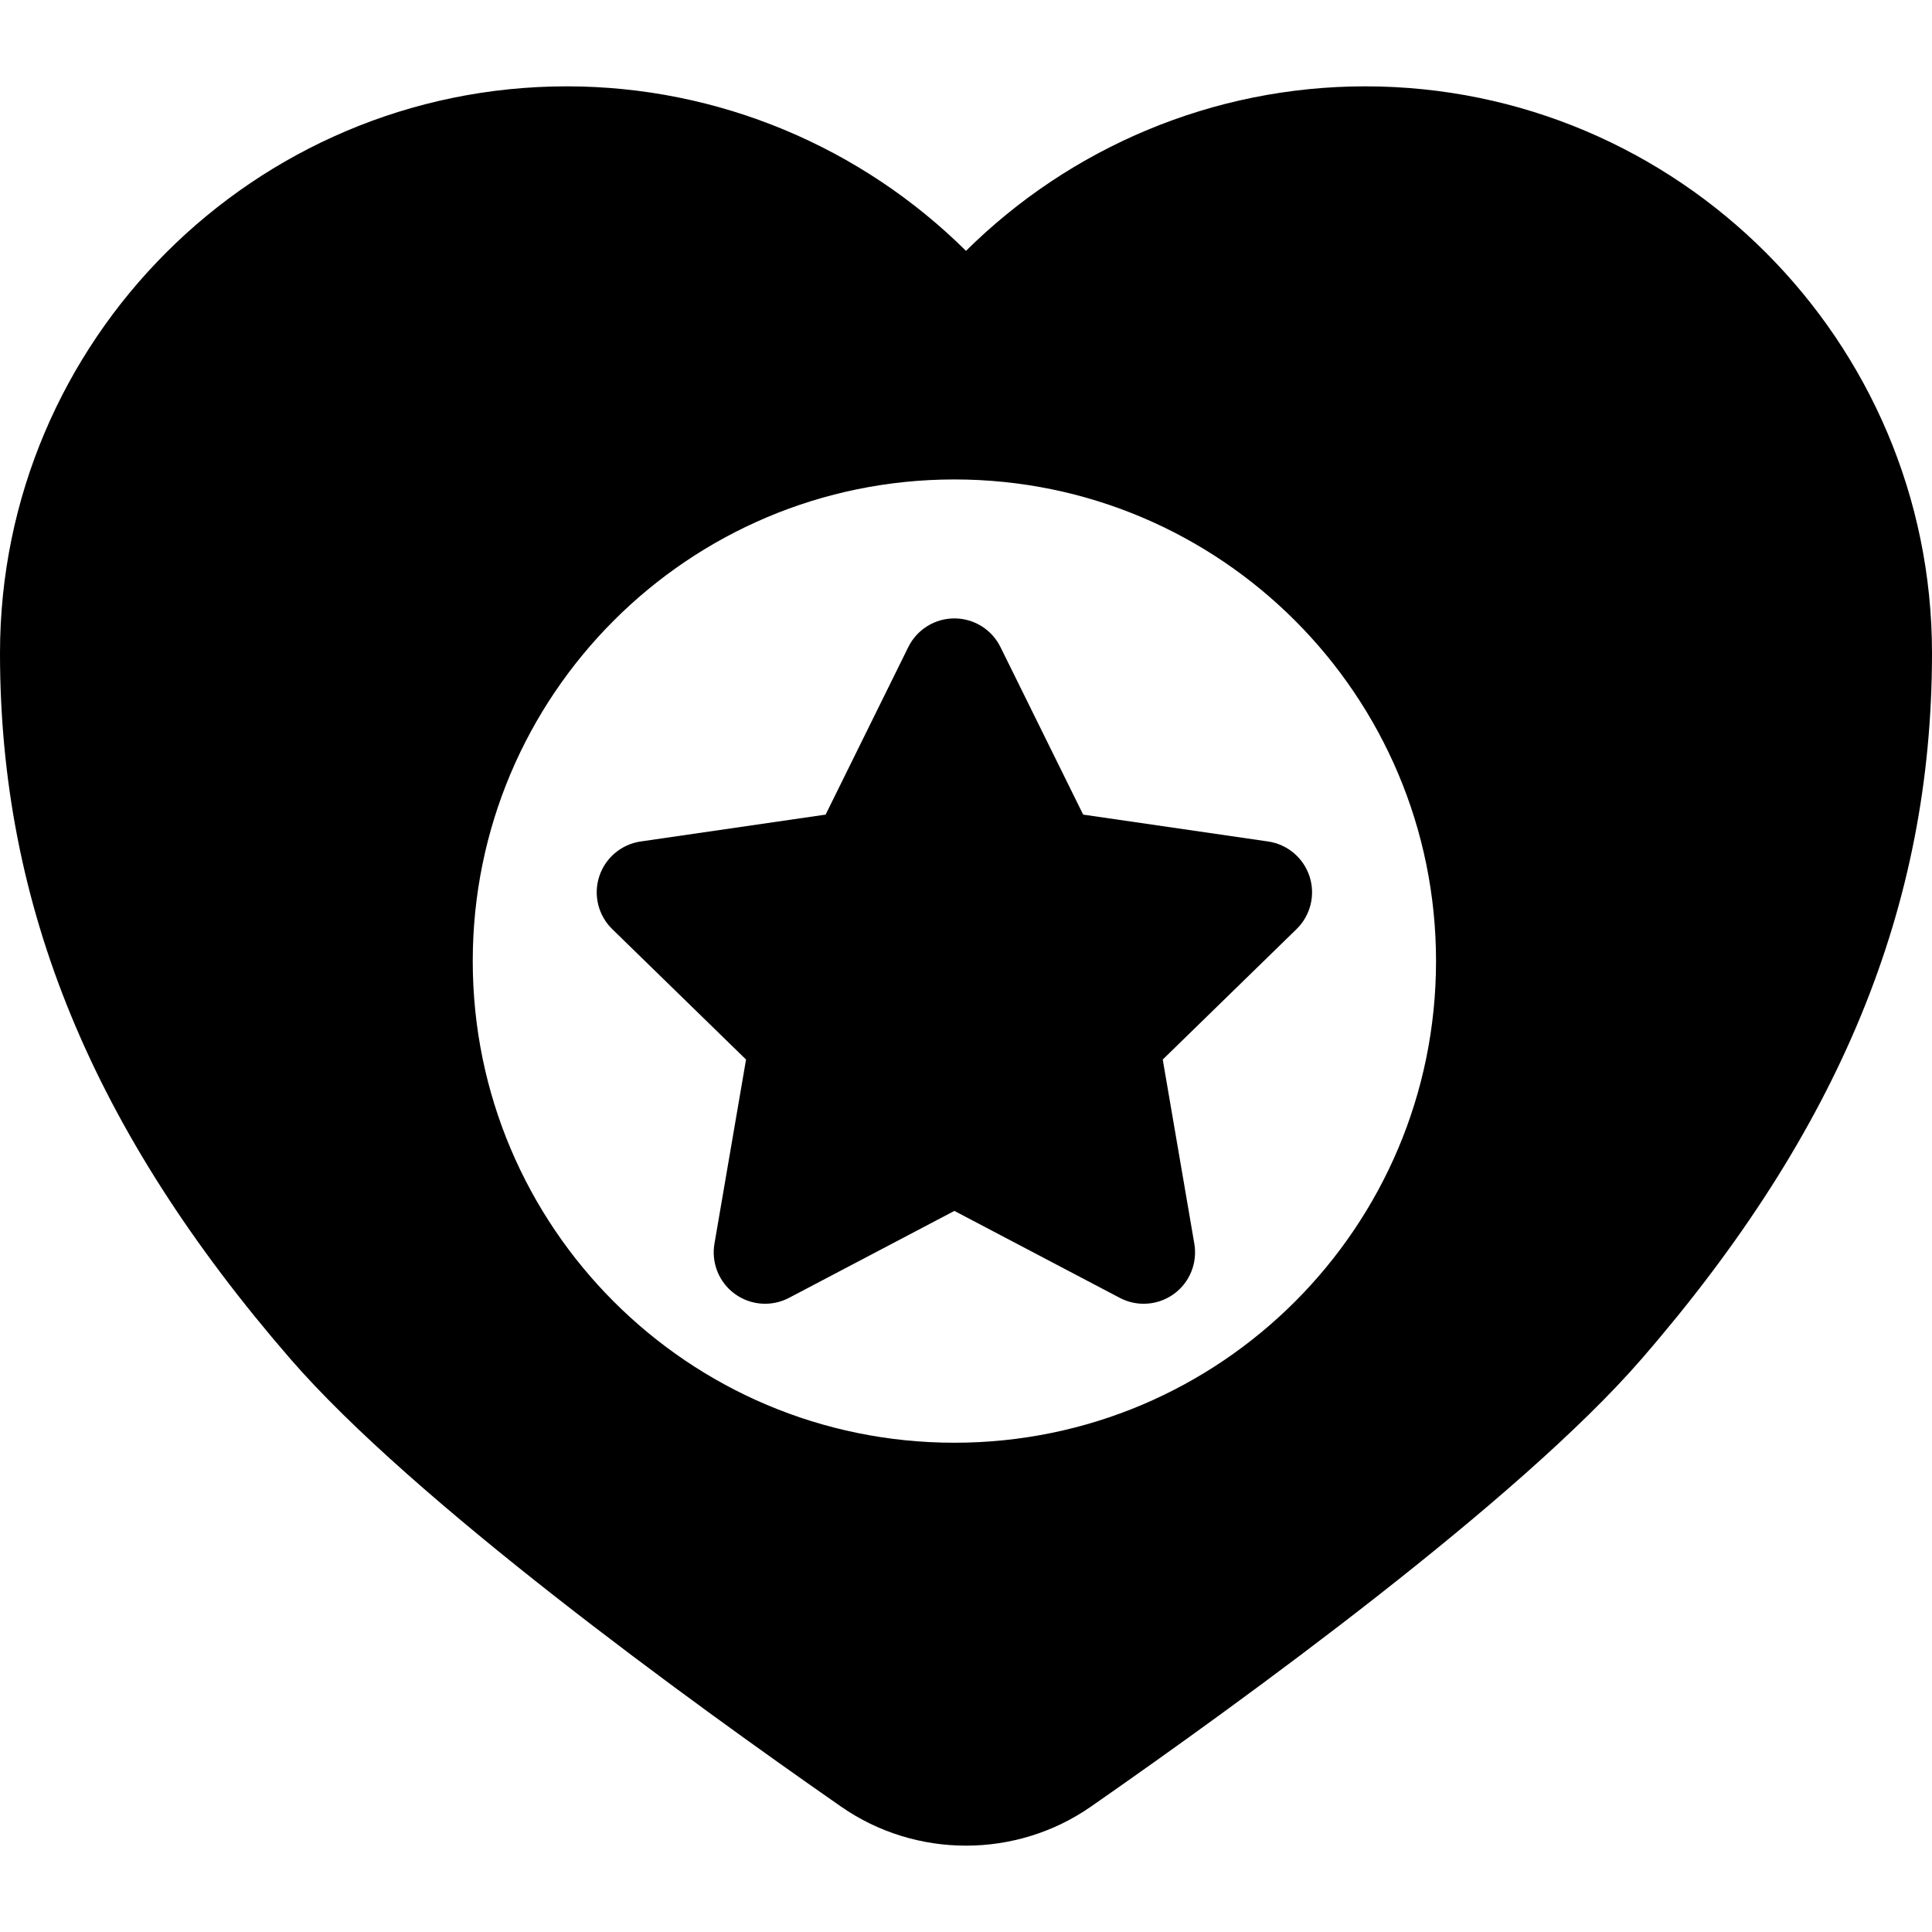
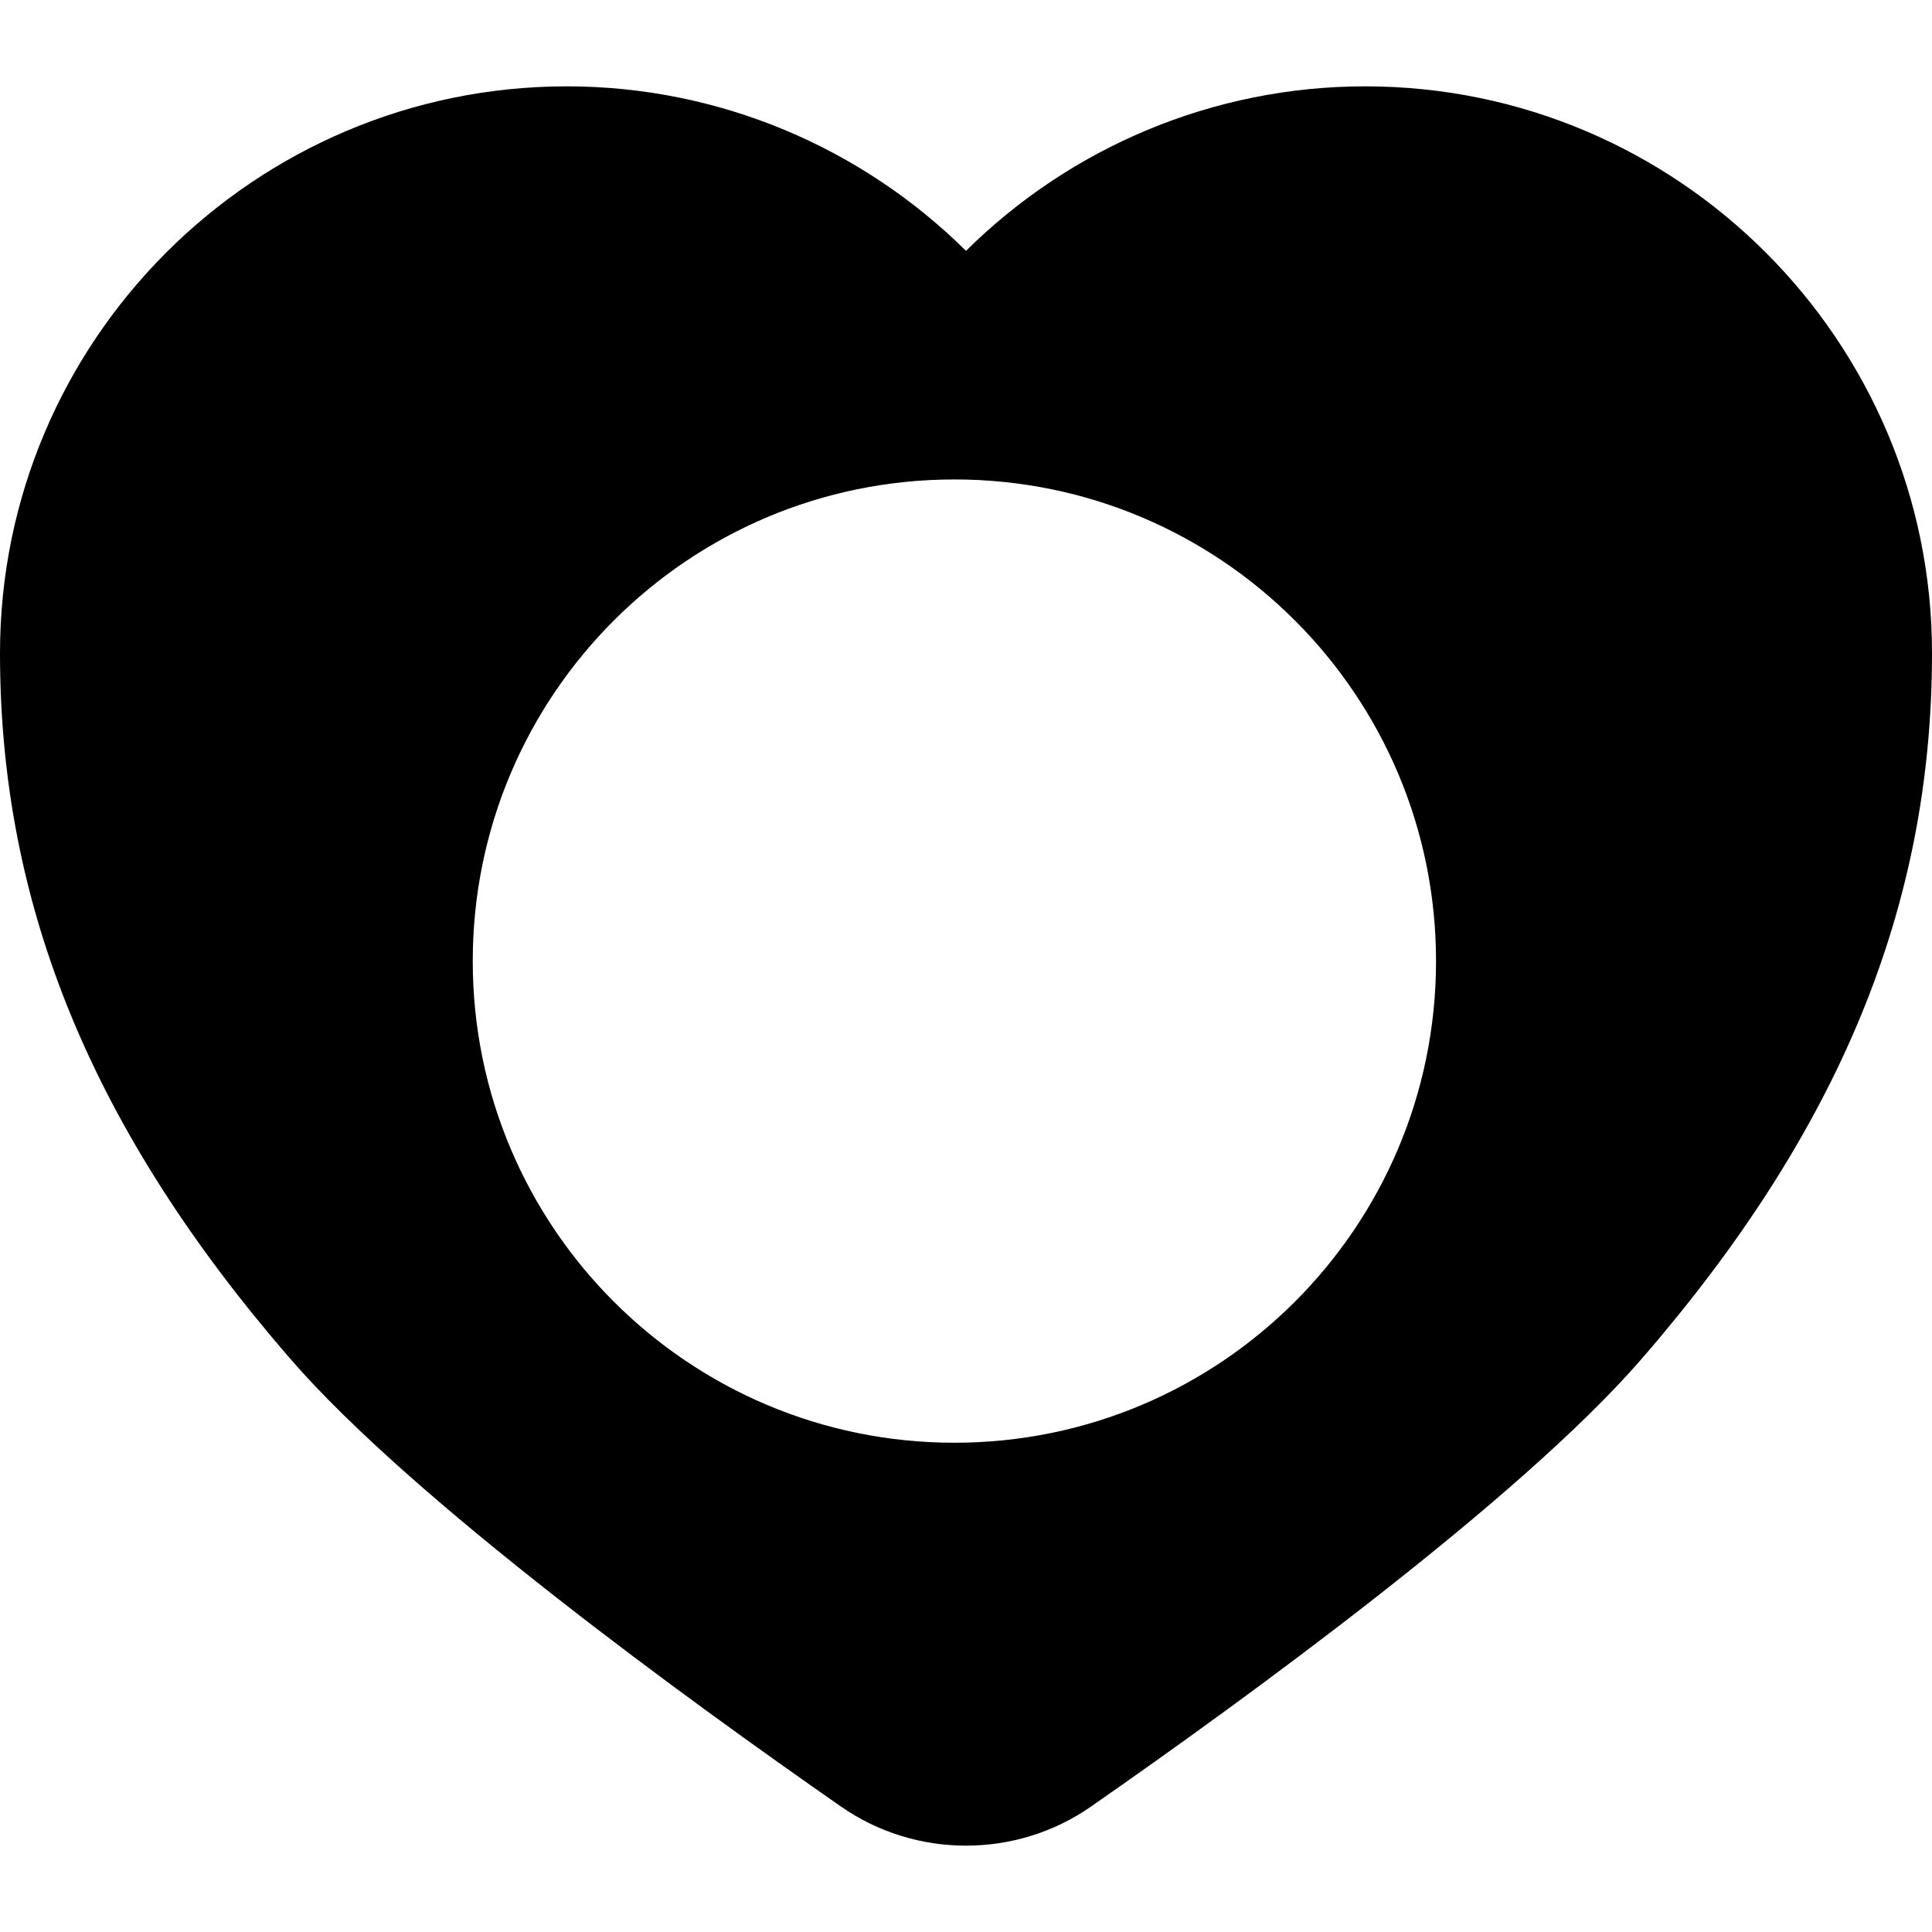
<svg xmlns="http://www.w3.org/2000/svg" fill="#000000" height="800px" width="800px" version="1.1" id="Capa_1" viewBox="0 0 296.514 296.514" xml:space="preserve">
  <g>
    <path d="M209.521,13.251c-23.354,0-45.251,9.378-61.264,25.25c-16.013-15.872-37.91-25.25-61.264-25.25   C39.025,13.251,0,52.277,0,100.245c0,38.813,14.157,73.227,44.554,108.3c18.826,21.723,61.052,52.391,84.547,68.738   c5.729,3.986,12.443,5.979,19.157,5.979c6.712,0,13.425-1.992,19.152-5.978c23.498-16.351,65.729-47.022,84.55-68.74   c30.396-35.071,44.554-69.484,44.554-108.3C296.514,52.277,257.488,13.251,209.521,13.251z M146.475,221.424   c-40.825,0-73.92-33.095-73.92-73.92c0-40.825,33.095-73.921,73.92-73.921s73.92,33.095,73.92,73.921   C220.395,188.328,187.3,221.424,146.475,221.424z" />
-     <path d="M166.238,125.022l-12.692-25.716c-1.328-2.691-4.07-4.395-7.071-4.395c-3.002,0-5.743,1.704-7.071,4.395l-12.691,25.716   l-28.379,4.124c-2.97,0.432-5.438,2.512-6.366,5.367s-0.154,5.988,1.996,8.083l20.535,20.017l-4.848,28.264   c-0.508,2.958,0.708,5.948,3.137,7.713c2.428,1.764,5.648,1.997,8.304,0.6l25.383-13.345l25.383,13.345   c1.154,0.607,2.413,0.906,3.669,0.906c1.635,0,3.262-0.508,4.636-1.506c2.428-1.764,3.644-4.754,3.137-7.713l-4.847-28.264   l20.535-20.017c2.15-2.095,2.923-5.229,1.996-8.083s-3.396-4.935-6.366-5.367L166.238,125.022z" />
  </g>
</svg>